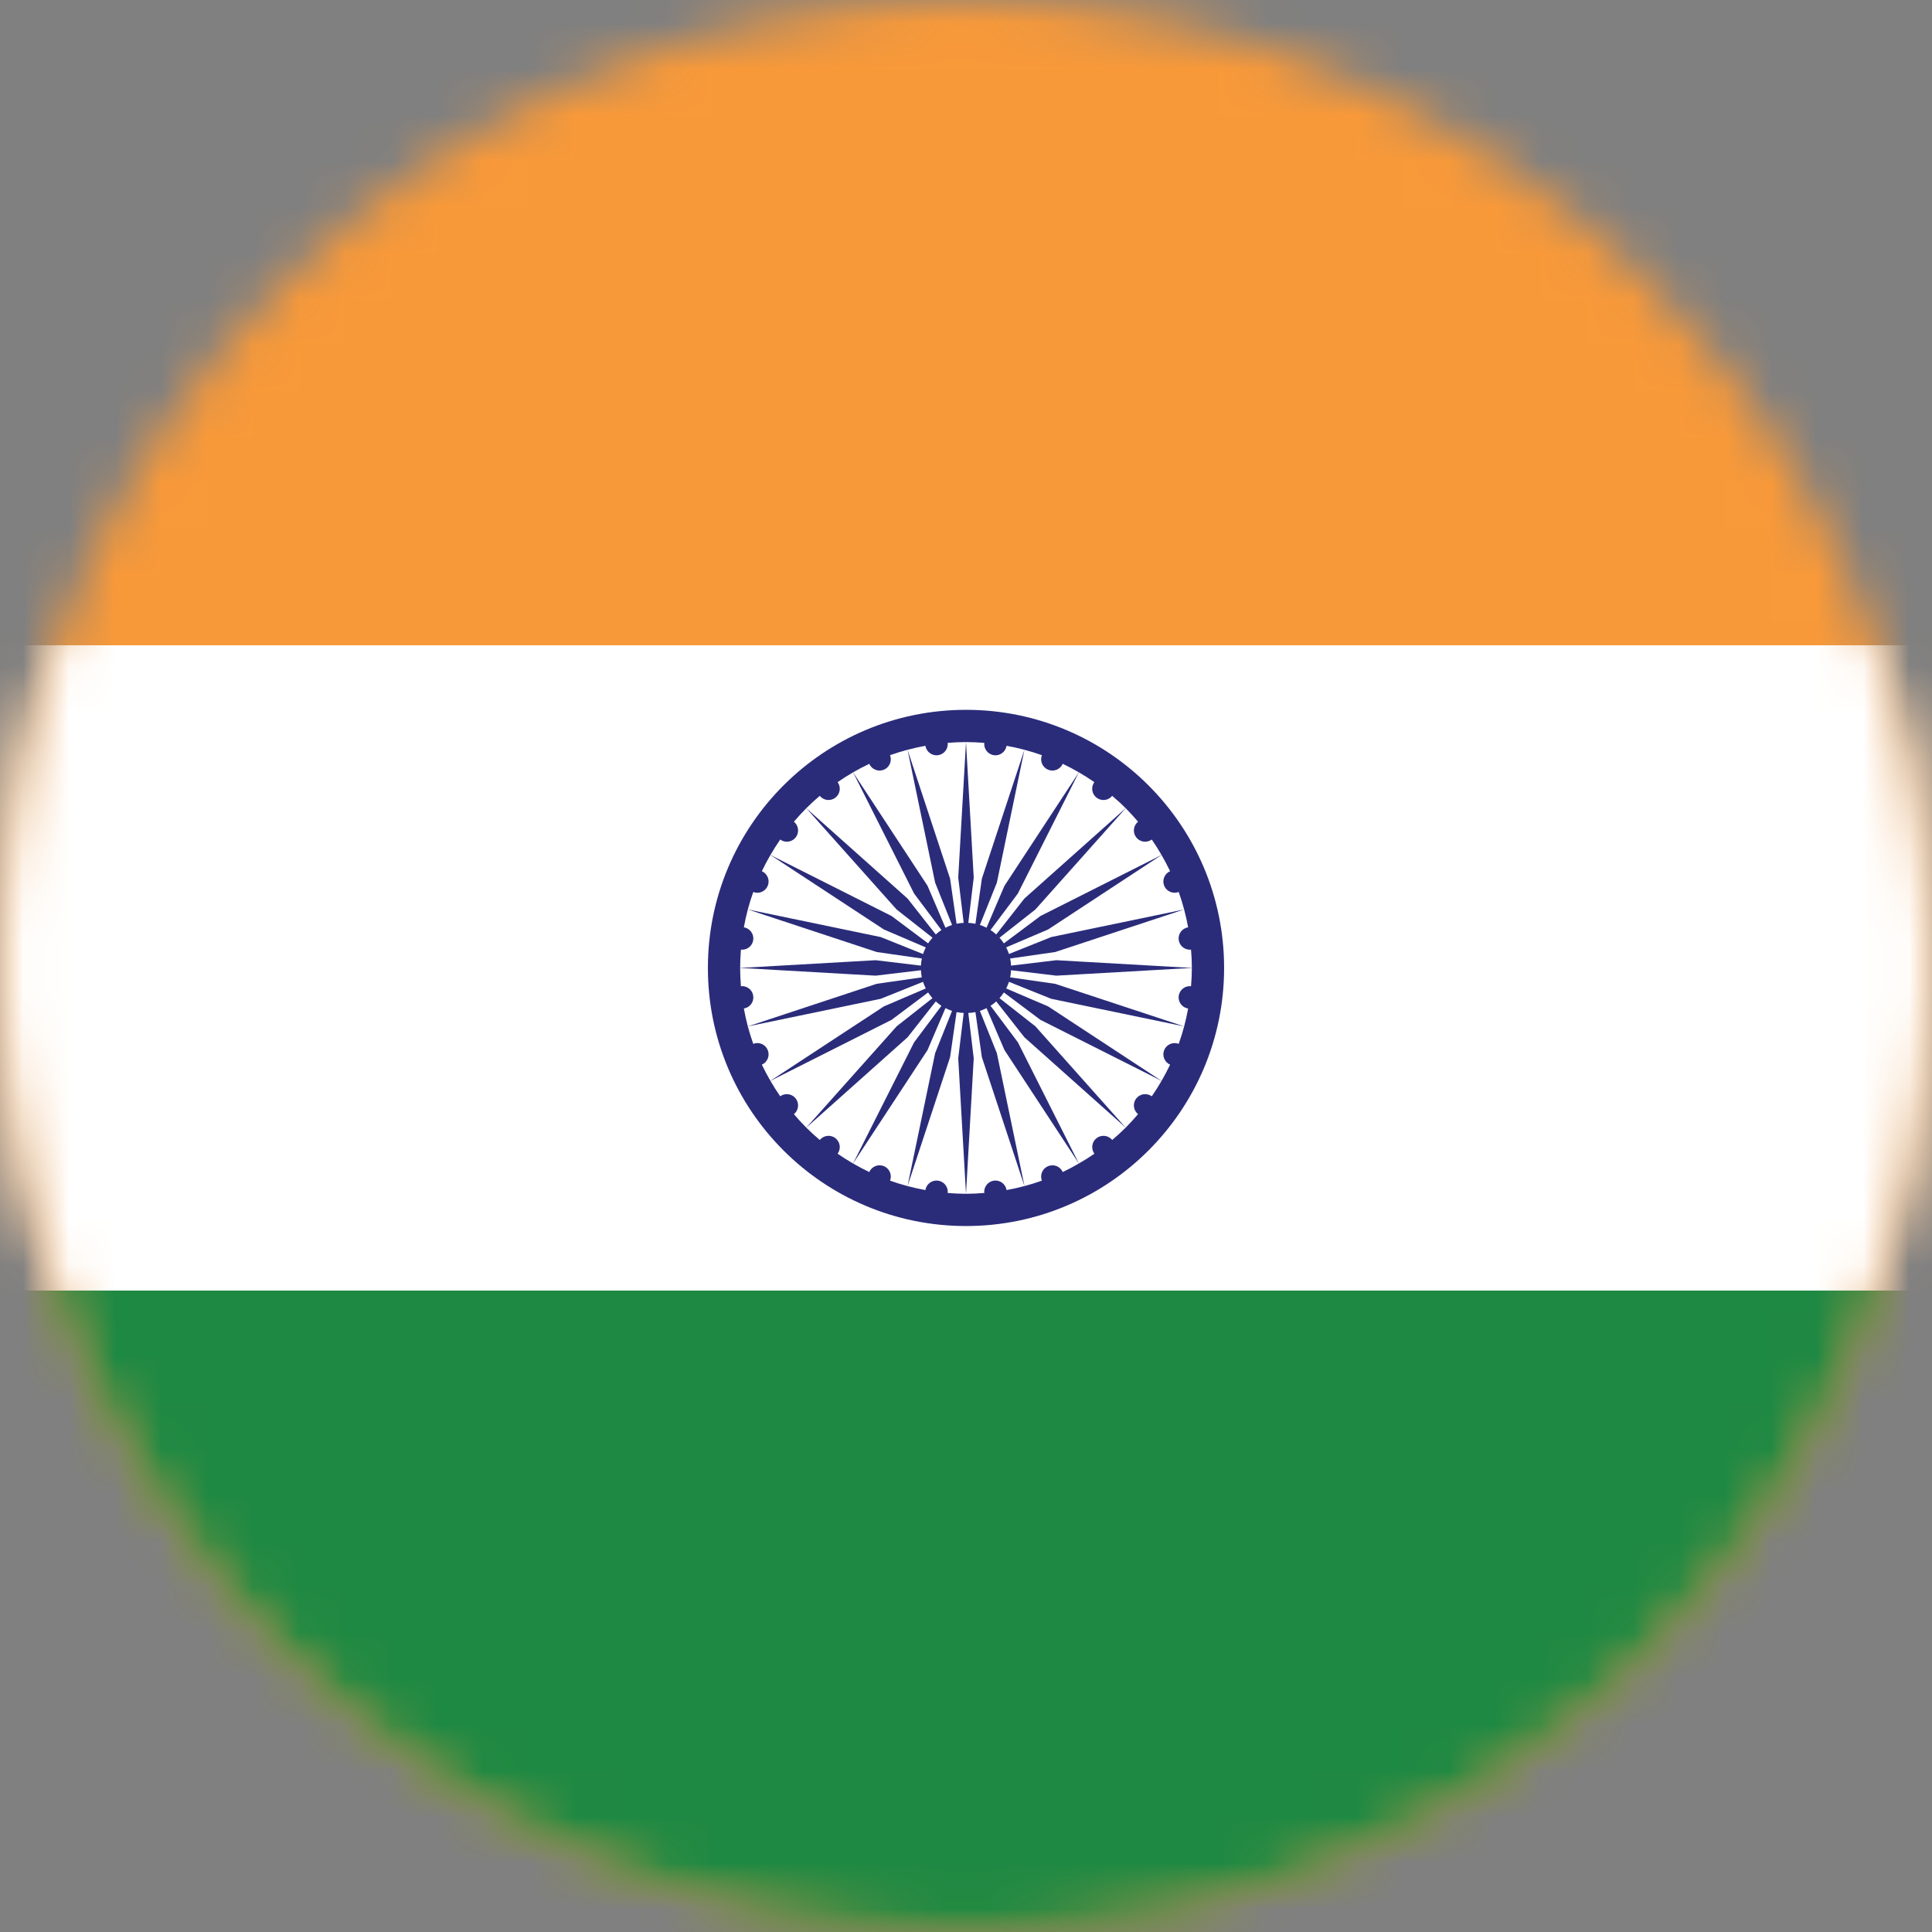
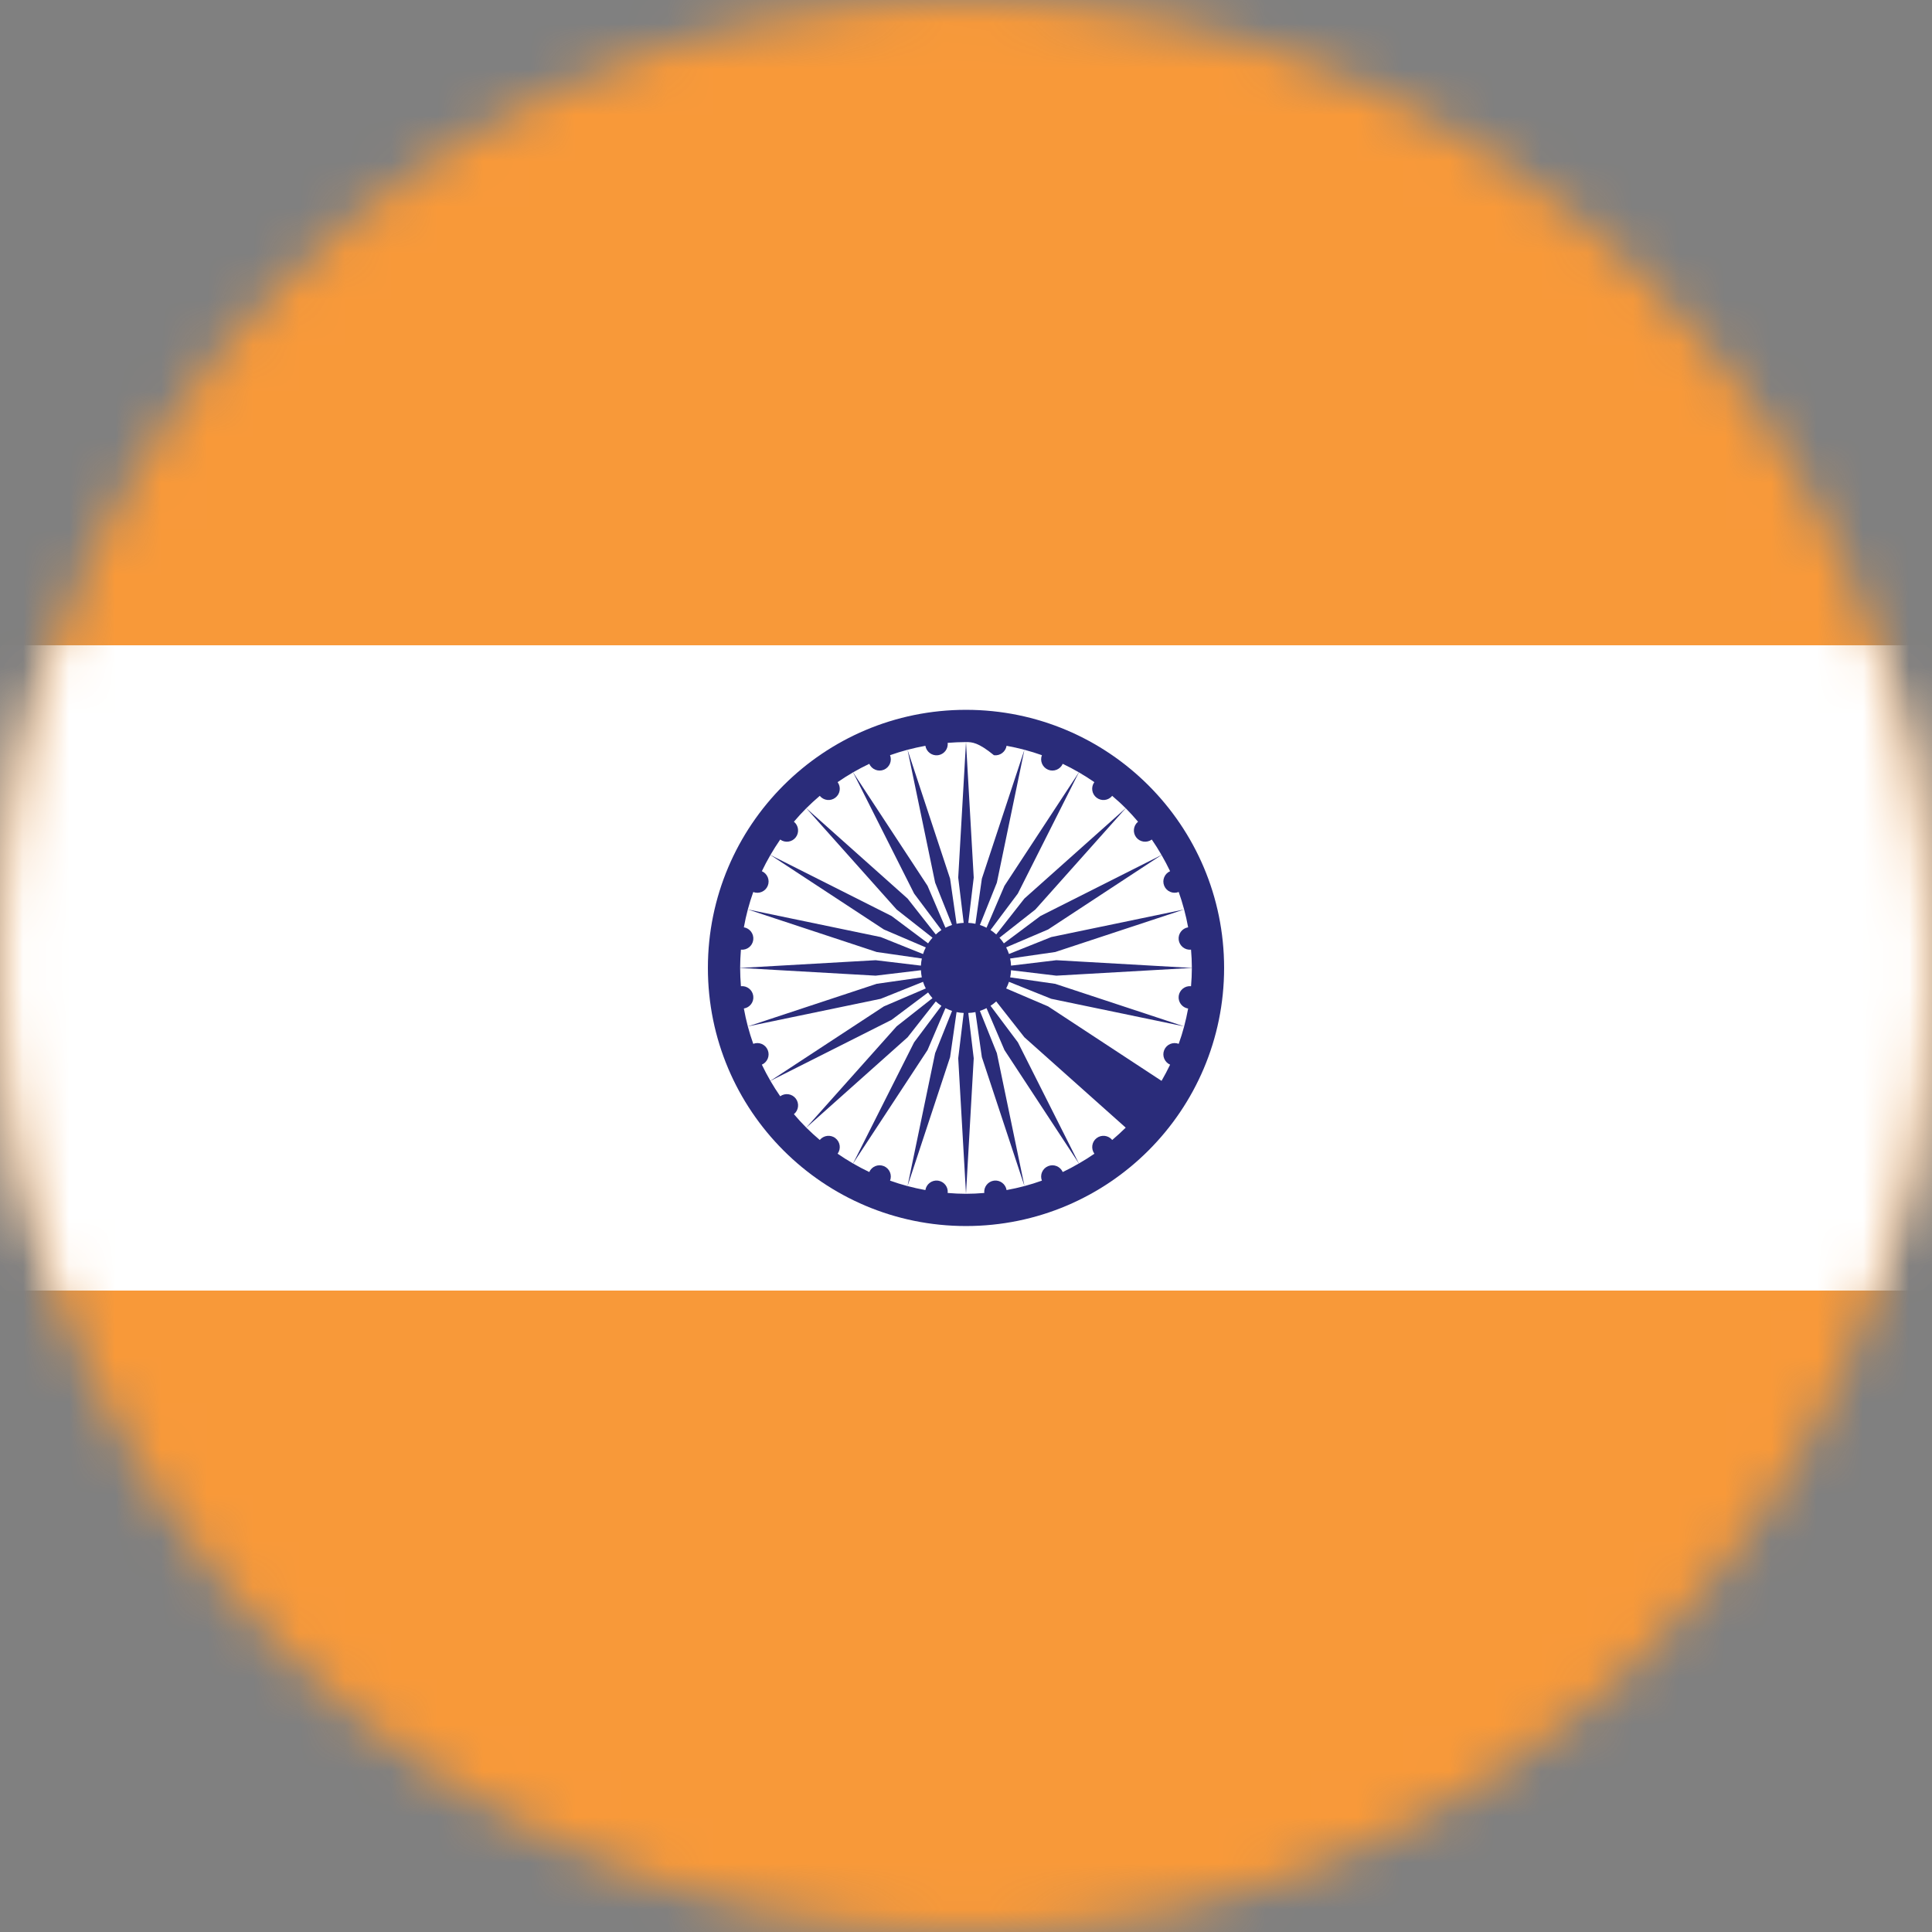
<svg xmlns="http://www.w3.org/2000/svg" width="42" height="42" viewBox="0 0 42 42" fill="none">
  <rect x="0" y="0" width="42" height="42" fill="#808080" stroke="none" />
  <g clip-path="url(#clip0_315_165)">
    <mask id="mask0_315_165" style="mask-type:luminance" maskUnits="userSpaceOnUse" x="0" y="0" width="42" height="42">
      <path d="M21 42C32.598 42 42 32.598 42 21C42 9.402 32.598 0 21 0C9.402 0 0 9.402 0 21C0 32.598 9.402 42 21 42Z" fill="white" />
    </mask>
    <g mask="url(#mask0_315_165)">
      <path d="M-10.563 0H52.563V42.084H-10.563V0Z" fill="#F89939" />
    </g>
    <mask id="mask1_315_165" style="mask-type:luminance" maskUnits="userSpaceOnUse" x="0" y="0" width="42" height="42">
      <path d="M21 42C32.598 42 42 32.598 42 21C42 9.402 32.598 0 21 0C9.402 0 0 9.402 0 21C0 32.598 9.402 42 21 42Z" fill="white" />
    </mask>
    <g mask="url(#mask1_315_165)">
      <path d="M-10.563 14.028H52.563V28.056H-10.563V14.028Z" fill="white" />
    </g>
    <mask id="mask2_315_165" style="mask-type:luminance" maskUnits="userSpaceOnUse" x="0" y="0" width="42" height="42">
-       <path d="M21 42C32.598 42 42 32.598 42 21C42 9.402 32.598 0 21 0C9.402 0 0 9.402 0 21C0 32.598 9.402 42 21 42Z" fill="white" />
-     </mask>
+       </mask>
    <g mask="url(#mask2_315_165)">
      <path d="M-10.563 28.056H52.563V42.084H-10.563V28.056Z" fill="#1E8943" />
    </g>
    <mask id="mask3_315_165" style="mask-type:luminance" maskUnits="userSpaceOnUse" x="0" y="0" width="42" height="42">
      <path d="M21 42C32.598 42 42 32.598 42 21C42 9.402 32.598 0 21 0C9.402 0 0 9.402 0 21C0 32.598 9.402 42 21 42Z" fill="white" />
    </mask>
    <g mask="url(#mask3_315_165)">
      <path d="M21 26.653C24.099 26.653 26.611 24.141 26.611 21.042C26.611 17.943 24.099 15.431 21 15.431C17.901 15.431 15.389 17.943 15.389 21.042C15.389 24.141 17.901 26.653 21 26.653Z" fill="#2A2C7A" />
    </g>
    <mask id="mask4_315_165" style="mask-type:luminance" maskUnits="userSpaceOnUse" x="0" y="0" width="42" height="42">
      <path d="M21 42C32.598 42 42 32.598 42 21C42 9.402 32.598 0 21 0C9.402 0 0 9.402 0 21C0 32.598 9.402 42 21 42Z" fill="white" />
    </mask>
    <g mask="url(#mask4_315_165)">
      <path d="M24.74 17.863C24.654 17.762 24.565 17.664 24.472 17.57L22.508 19.772L21.728 20.385C21.763 20.423 21.795 20.465 21.823 20.508L22.617 19.914L25.251 18.587C25.185 18.472 25.114 18.36 25.039 18.251C24.931 18.329 24.781 18.308 24.7 18.203C24.619 18.097 24.638 17.947 24.74 17.863Z" fill="white" />
      <path d="M20.391 16.418C20.259 16.435 20.138 16.343 20.117 16.213C19.853 16.261 19.597 16.329 19.349 16.417C19.397 16.541 19.338 16.681 19.215 16.733C19.091 16.784 18.951 16.726 18.897 16.605C18.777 16.662 18.66 16.724 18.545 16.79L20.164 19.257L20.553 20.168C20.599 20.145 20.647 20.124 20.697 20.108L20.329 19.188L19.729 16.299L20.654 19.101L20.795 20.082C20.845 20.071 20.897 20.065 20.95 20.062L20.831 19.078L21 16.132C20.866 16.132 20.734 16.139 20.602 16.149C20.616 16.281 20.523 16.4 20.391 16.418Z" fill="white" />
      <path d="M23.839 17.341C23.733 17.26 23.712 17.11 23.79 17.003C23.681 16.928 23.569 16.857 23.454 16.79L22.127 19.425L21.533 20.218C21.577 20.247 21.618 20.279 21.657 20.314L22.269 19.534L24.471 17.57C24.378 17.476 24.279 17.387 24.178 17.301C24.095 17.404 23.945 17.422 23.839 17.341Z" fill="white" />
      <path d="M22.27 22.55L21.657 21.77C21.618 21.805 21.577 21.837 21.533 21.865L22.128 22.659L23.454 25.293C23.57 25.227 23.682 25.156 23.791 25.081C23.713 24.973 23.734 24.823 23.839 24.742C23.945 24.661 24.095 24.68 24.179 24.782C24.279 24.696 24.378 24.607 24.472 24.514L22.27 22.55Z" fill="white" />
      <path d="M22.964 21.21L21.979 21.092C21.977 21.145 21.971 21.197 21.96 21.247L22.94 21.388L25.742 22.313L22.853 21.713L21.934 21.344C21.918 21.394 21.897 21.442 21.873 21.488L22.785 21.878L25.251 23.497C25.317 23.382 25.38 23.265 25.437 23.145C25.315 23.091 25.258 22.95 25.309 22.827C25.36 22.703 25.5 22.645 25.624 22.692C25.713 22.445 25.781 22.189 25.829 21.925C25.698 21.904 25.607 21.783 25.624 21.651C25.642 21.519 25.761 21.426 25.892 21.439C25.903 21.308 25.91 21.176 25.91 21.042L22.964 21.21Z" fill="white" />
      <path d="M25.624 20.433C25.607 20.301 25.698 20.18 25.829 20.159C25.781 19.895 25.712 19.639 25.624 19.391C25.5 19.439 25.36 19.38 25.309 19.257C25.258 19.134 25.315 18.993 25.437 18.939C25.38 18.819 25.317 18.702 25.251 18.587L22.785 20.206L21.873 20.595C21.897 20.642 21.918 20.689 21.934 20.739L22.853 20.371L25.742 19.771L22.94 20.696L21.96 20.837C21.971 20.887 21.977 20.939 21.979 20.992L22.964 20.874L25.91 21.042C25.91 20.908 25.903 20.776 25.892 20.645C25.761 20.658 25.642 20.565 25.624 20.433Z" fill="white" />
-       <path d="M22.617 22.17L21.823 21.575C21.795 21.619 21.763 21.66 21.728 21.699L22.508 22.311L24.471 24.514C24.565 24.42 24.654 24.322 24.74 24.221C24.638 24.137 24.619 23.987 24.7 23.881C24.781 23.776 24.931 23.755 25.039 23.832C25.114 23.724 25.185 23.611 25.251 23.497L22.617 22.17Z" fill="white" />
-       <path d="M21.05 20.062C21.103 20.065 21.155 20.071 21.205 20.082L21.345 19.101L22.27 16.299L21.671 19.188L21.302 20.108C21.352 20.124 21.4 20.144 21.446 20.168L21.836 19.257L23.454 16.79C23.34 16.724 23.223 16.662 23.103 16.605C23.049 16.726 22.908 16.784 22.785 16.733C22.661 16.681 22.602 16.541 22.65 16.417C22.403 16.329 22.146 16.261 21.882 16.213C21.861 16.343 21.741 16.435 21.608 16.418C21.477 16.4 21.384 16.281 21.397 16.149C21.266 16.139 21.134 16.132 21 16.132L21.168 19.078L21.05 20.062Z" fill="white" />
+       <path d="M21.05 20.062C21.103 20.065 21.155 20.071 21.205 20.082L21.345 19.101L22.27 16.299L21.671 19.188L21.302 20.108C21.352 20.124 21.4 20.144 21.446 20.168L21.836 19.257L23.454 16.79C23.34 16.724 23.223 16.662 23.103 16.605C23.049 16.726 22.908 16.784 22.785 16.733C22.661 16.681 22.602 16.541 22.65 16.417C22.403 16.329 22.146 16.261 21.882 16.213C21.861 16.343 21.741 16.435 21.608 16.418C21.266 16.139 21.134 16.132 21 16.132L21.168 19.078L21.05 20.062Z" fill="white" />
      <path d="M19.73 19.534L20.343 20.314C20.381 20.279 20.422 20.247 20.466 20.218L19.872 19.425L18.545 16.79C18.43 16.857 18.318 16.928 18.209 17.003C18.287 17.11 18.266 17.26 18.16 17.341C18.055 17.422 17.905 17.404 17.821 17.301C17.72 17.387 17.622 17.476 17.528 17.57L19.73 19.534Z" fill="white" />
      <path d="M19.383 19.914L20.176 20.508C20.205 20.465 20.237 20.423 20.272 20.385L19.492 19.772L17.528 17.57C17.434 17.664 17.345 17.762 17.259 17.863C17.362 17.947 17.38 18.097 17.299 18.203C17.218 18.308 17.068 18.329 16.961 18.251C16.886 18.36 16.815 18.472 16.748 18.587L19.383 19.914Z" fill="white" />
      <path d="M20.95 22.021C20.897 22.019 20.845 22.013 20.795 22.002L20.654 22.982L19.729 25.784L20.329 22.895L20.697 21.976C20.647 21.96 20.599 21.939 20.553 21.916L20.164 22.827L18.545 25.293C18.66 25.36 18.777 25.422 18.897 25.479C18.951 25.357 19.091 25.3 19.215 25.351C19.338 25.402 19.397 25.542 19.349 25.666C19.597 25.755 19.853 25.823 20.117 25.871C20.138 25.74 20.259 25.649 20.391 25.666C20.523 25.684 20.616 25.803 20.602 25.934C20.734 25.945 20.866 25.952 21 25.952L20.831 23.006L20.95 22.021Z" fill="white" />
      <path d="M18.545 25.293L19.872 22.659L20.466 21.866C20.422 21.837 20.381 21.805 20.343 21.77L19.73 22.55L17.528 24.514C17.622 24.607 17.72 24.697 17.821 24.782C17.905 24.68 18.055 24.661 18.16 24.742C18.266 24.823 18.287 24.974 18.209 25.081C18.318 25.156 18.43 25.227 18.545 25.293Z" fill="white" />
      <path d="M21.608 25.666C21.741 25.649 21.861 25.74 21.882 25.871C22.146 25.823 22.403 25.755 22.65 25.666C22.602 25.543 22.661 25.402 22.785 25.351C22.908 25.3 23.049 25.357 23.103 25.479C23.223 25.422 23.34 25.36 23.454 25.293L21.836 22.827L21.446 21.916C21.4 21.939 21.352 21.96 21.302 21.976L21.671 22.895L22.271 25.784L21.345 22.982L21.205 22.002C21.155 22.013 21.103 22.019 21.05 22.021L21.168 23.006L21 25.952C21.134 25.952 21.266 25.945 21.397 25.934C21.384 25.803 21.477 25.684 21.608 25.666Z" fill="white" />
      <path d="M16.562 23.145C16.619 23.265 16.682 23.382 16.748 23.496L19.215 21.878L20.126 21.488C20.102 21.442 20.082 21.394 20.066 21.344L19.146 21.713L16.257 22.313L19.059 21.387L20.039 21.247C20.029 21.197 20.023 21.145 20.02 21.092L19.036 21.21L16.09 21.042C16.09 21.176 16.097 21.308 16.107 21.439C16.239 21.426 16.358 21.519 16.375 21.651C16.393 21.783 16.301 21.904 16.171 21.924C16.218 22.188 16.287 22.445 16.375 22.692C16.499 22.644 16.639 22.703 16.69 22.827C16.741 22.95 16.684 23.091 16.562 23.145Z" fill="white" />
      <path d="M20.271 21.699C20.237 21.66 20.205 21.619 20.176 21.575L19.383 22.17L16.748 23.497C16.815 23.611 16.886 23.724 16.961 23.832C17.068 23.755 17.218 23.776 17.299 23.881C17.38 23.987 17.362 24.137 17.259 24.221C17.345 24.322 17.434 24.42 17.528 24.514L19.492 22.312L20.271 21.699Z" fill="white" />
      <path d="M20.02 20.992C20.023 20.939 20.029 20.887 20.04 20.837L19.059 20.696L16.257 19.771L19.146 20.371L20.066 20.74C20.082 20.69 20.102 20.642 20.126 20.596L19.215 20.206L16.748 18.587C16.682 18.702 16.619 18.819 16.562 18.939C16.684 18.993 16.741 19.134 16.69 19.257C16.639 19.381 16.499 19.439 16.375 19.392C16.287 19.639 16.218 19.895 16.171 20.159C16.301 20.18 16.392 20.301 16.375 20.433C16.358 20.565 16.239 20.658 16.107 20.645C16.097 20.776 16.09 20.908 16.09 21.042L19.036 20.874L20.02 20.992Z" fill="white" />
    </g>
  </g>
  <defs>
    <clipPath id="clip0_315_165">
      <rect width="42" height="42" fill="white" />
    </clipPath>
  </defs>
</svg>